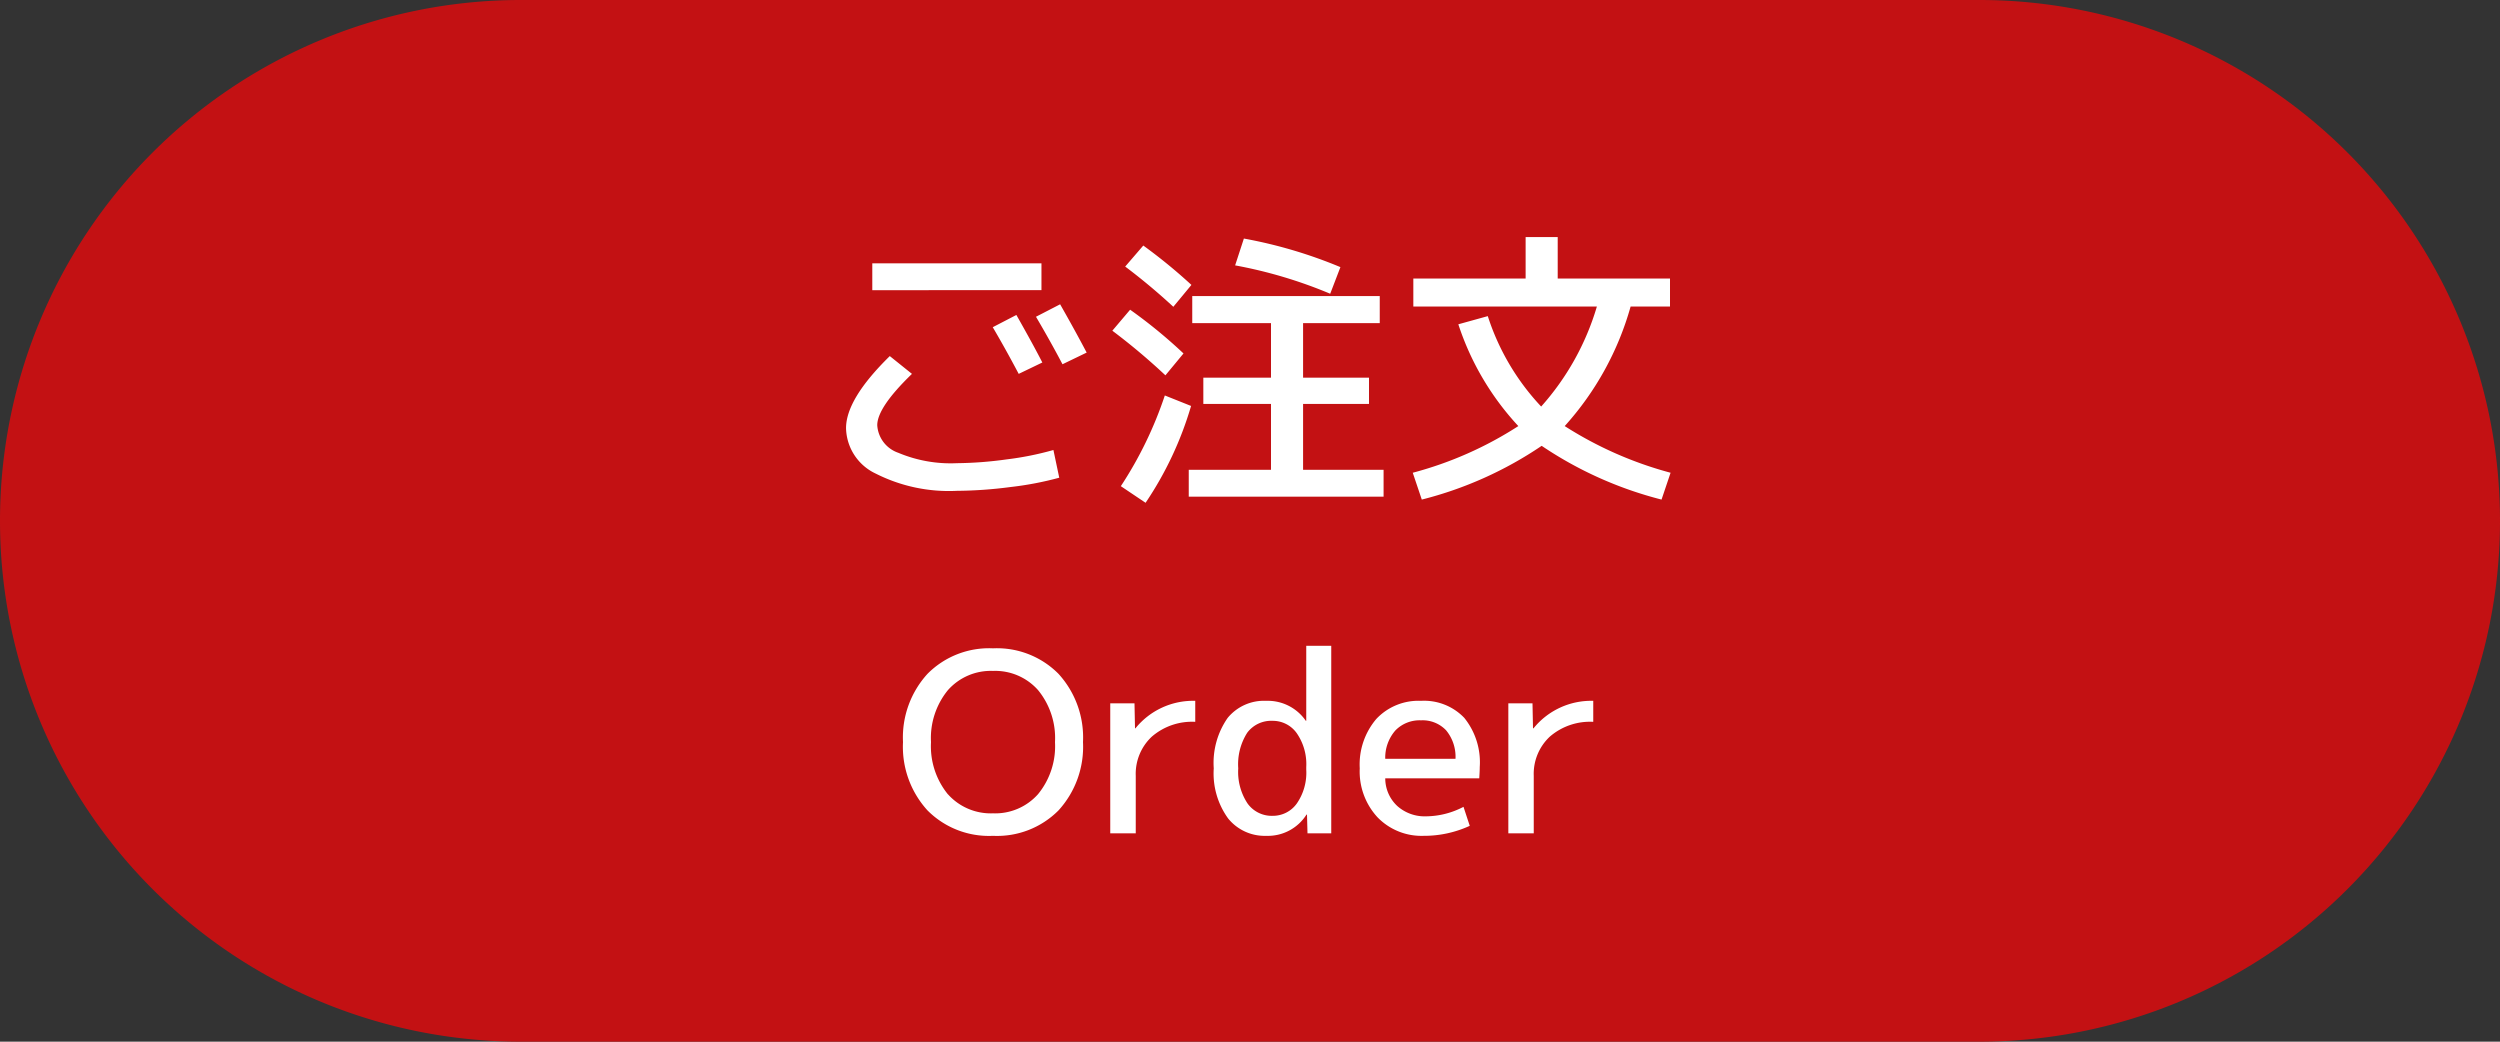
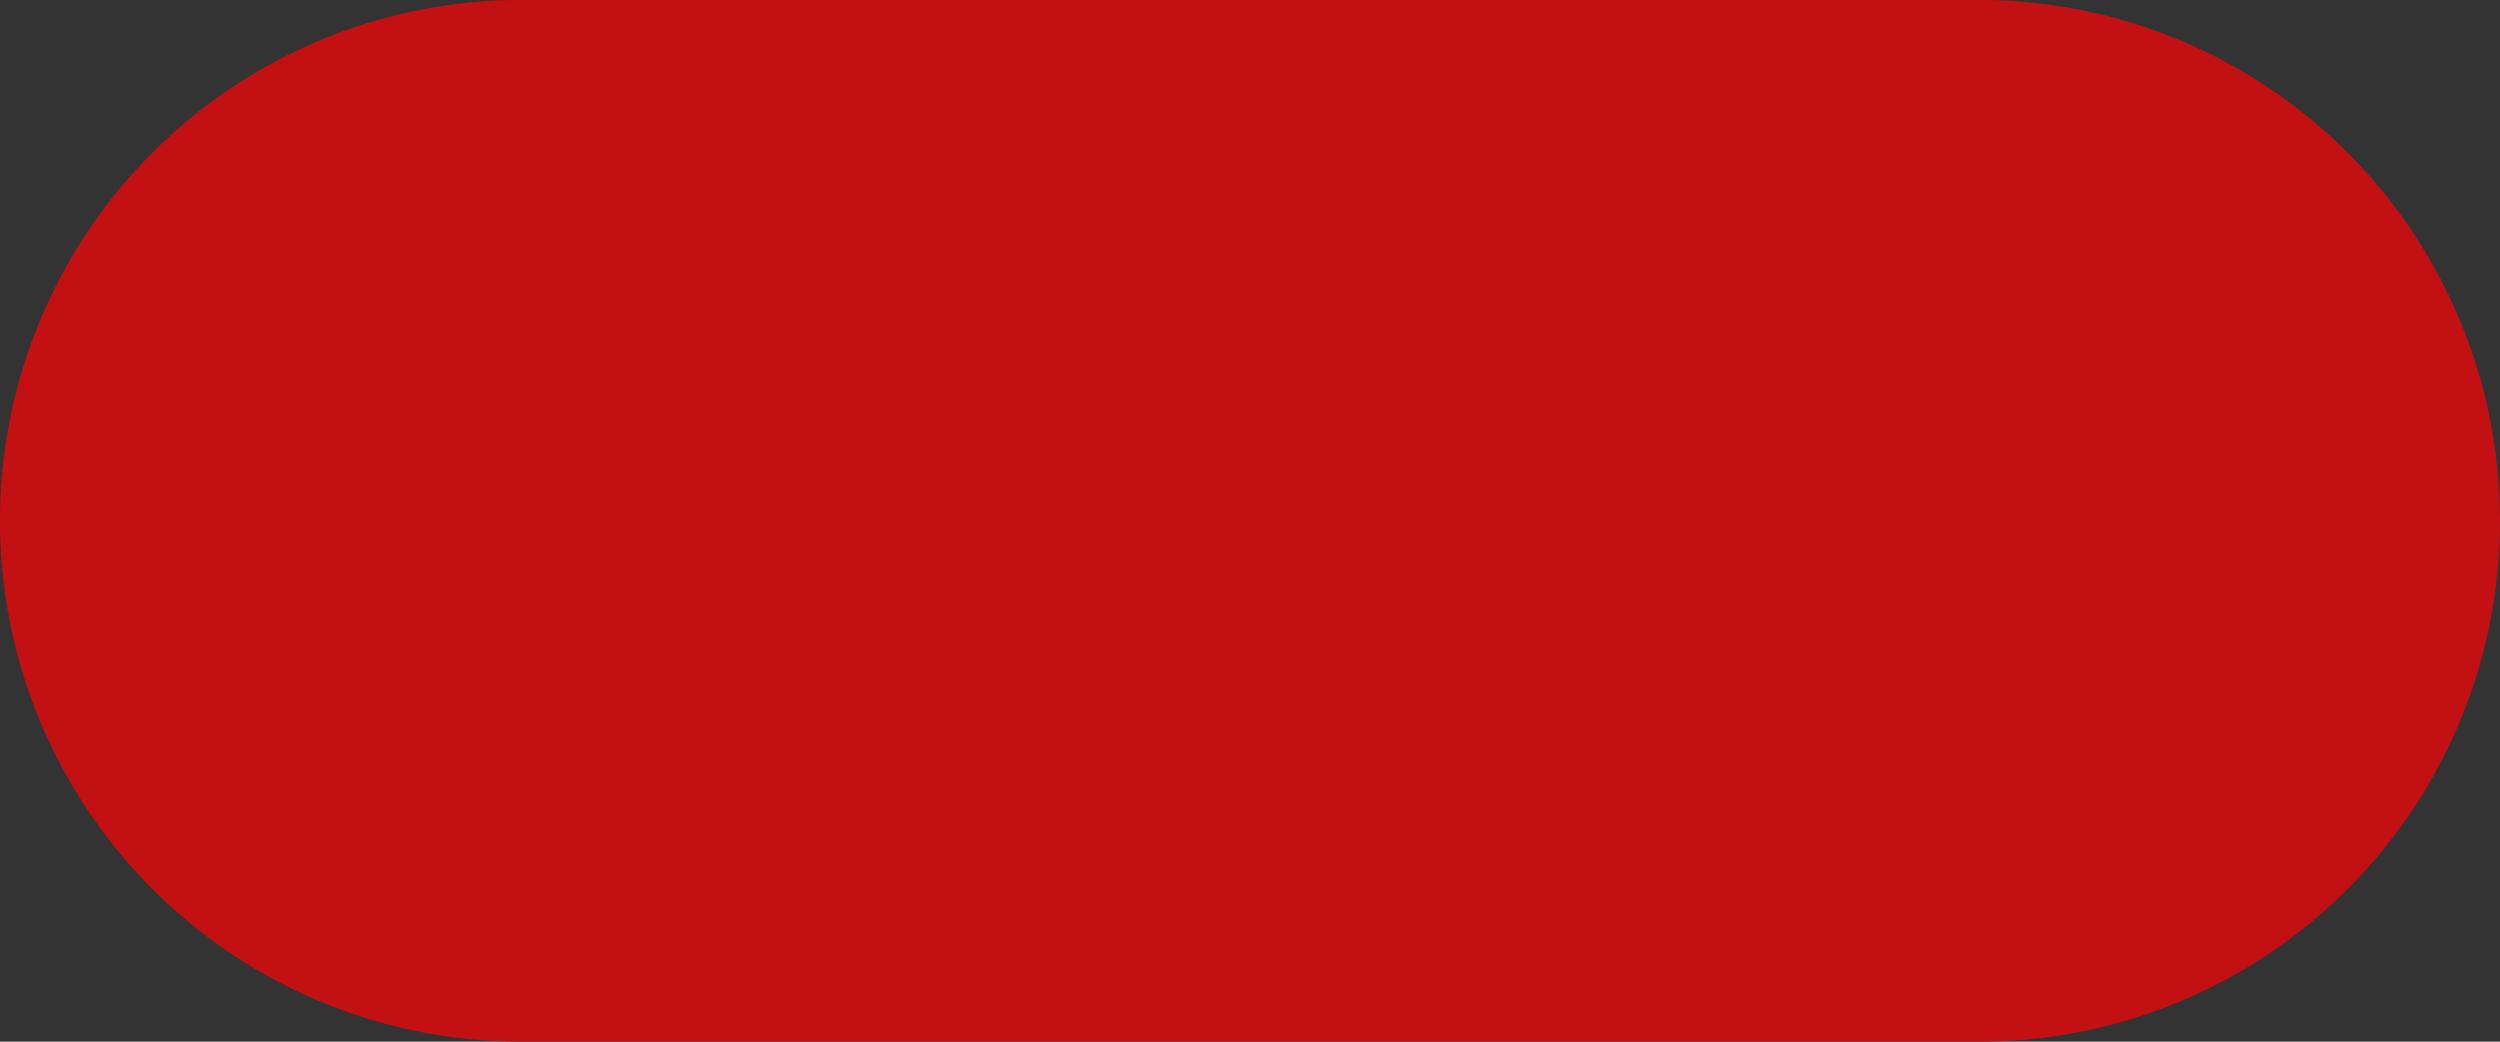
<svg xmlns="http://www.w3.org/2000/svg" width="120" height="50" viewBox="0 0 120 50">
  <rect x="0" y="0" width="120" height="50" fill="#333333" stroke="none" />
  <g id="グループ_62" data-name="グループ 62" transform="translate(8938 10699)">
    <path id="_03" data-name="03" d="M25,0H95a25,25,0,0,1,0,50H25A25,25,0,0,1,25,0Z" transform="translate(-8938 -10699)" fill="#c31113" />
-     <path id="パス_1349" data-name="パス 1349" d="M-12.348-7.294l1.134-.588Q-10.374-6.4-9.968-5.6l-1.134.546Q-11.746-6.272-12.348-7.294Zm2.072-.5,1.162-.6Q-8.4-7.14-7.84-6.076L-9-5.516Q-9.59-6.636-10.276-7.8ZM-18.13-9.072V-10.36h8.12v1.288ZM-19.39-2.45q0-1.4,2.1-3.458l1.064.854q-1.666,1.61-1.666,2.464a1.494,1.494,0,0,0,1.008,1.323,6.483,6.483,0,0,0,2.814.5,18.357,18.357,0,0,0,2.387-.182A14.72,14.72,0,0,0-9.436-1.4l.28,1.33A15.594,15.594,0,0,1-11.5.378,20.636,20.636,0,0,1-14.07.56a7.781,7.781,0,0,1-3.892-.826A2.468,2.468,0,0,1-19.39-2.45Zm13.4-7.756.868-1.008a25.565,25.565,0,0,1,2.31,1.89l-.868,1.05A29.688,29.688,0,0,0-5.992-10.206ZM-4.06-4.984A30.274,30.274,0,0,0-6.608-7.126l.854-1.008a23.9,23.9,0,0,1,2.562,2.1Zm1.232,1.47A16.69,16.69,0,0,1-5.012,1.134L-6.2.336A18.637,18.637,0,0,0-4.088-4.018Zm2.114-6.748.42-1.288A22.5,22.5,0,0,1,4.34-10.178L3.85-8.9A22.089,22.089,0,0,0-.714-10.262ZM2.548-.448H6.412V.84H-2.94V-.448H1.008V-3.612H-2.24v-1.26H1.008V-7.49h-3.78v-1.3h9v1.3H2.548v2.618H5.712v1.26H2.548ZM7.84-9.632h5.39V-11.62h1.54v1.988h5.39v1.344H18.27a14.326,14.326,0,0,1-3.164,5.74,18.089,18.089,0,0,0,5.082,2.24L19.754.98A18.4,18.4,0,0,1,14-1.6,18.22,18.22,0,0,1,8.246.98L7.812-.308a17.685,17.685,0,0,0,5.068-2.24A13.207,13.207,0,0,1,10-7.434l1.414-.392a11.446,11.446,0,0,0,2.562,4.34,12.525,12.525,0,0,0,2.674-4.8H7.84Z" transform="translate(-8878 -10676)" fill="#fff" />
-     <path id="パス_1350" data-name="パス 1350" d="M-15.48-7.656A4.157,4.157,0,0,1-12.336-8.88,4.157,4.157,0,0,1-9.192-7.656,4.53,4.53,0,0,1-8.016-4.38,4.53,4.53,0,0,1-9.192-1.1,4.157,4.157,0,0,1-12.336.12,4.157,4.157,0,0,1-15.48-1.1,4.53,4.53,0,0,1-16.656-4.38,4.53,4.53,0,0,1-15.48-7.656Zm.984,5.784a2.758,2.758,0,0,0,2.16.912,2.749,2.749,0,0,0,2.16-.918,3.631,3.631,0,0,0,.816-2.5,3.631,3.631,0,0,0-.816-2.5,2.749,2.749,0,0,0-2.16-.918,2.749,2.749,0,0,0-2.16.918,3.631,3.631,0,0,0-.816,2.5A3.654,3.654,0,0,0-14.5-1.872ZM-2.628-6.36v1.008a2.946,2.946,0,0,0-2.088.714A2.444,2.444,0,0,0-5.484-2.76V0H-6.708V-6.24h1.164l.024,1.2H-5.5A3.563,3.563,0,0,1-2.628-6.36ZM3.9-9V0H2.76L2.736-.9H2.712A2.194,2.194,0,0,1,.78.12,2.256,2.256,0,0,1-1.05-.714,3.686,3.686,0,0,1-1.74-3.12a3.771,3.771,0,0,1,.666-2.418A2.253,2.253,0,0,1,.78-6.36a2.218,2.218,0,0,1,1.9.96H2.7V-9ZM-.564-3.12a2.741,2.741,0,0,0,.45,1.692A1.429,1.429,0,0,0,1.08-.84a1.411,1.411,0,0,0,1.164-.588A2.6,2.6,0,0,0,2.7-3.06v-.12a2.609,2.609,0,0,0-.456-1.626A1.407,1.407,0,0,0,1.08-5.4a1.433,1.433,0,0,0-1.212.57A2.812,2.812,0,0,0-.564-3.12Zm7.056-.456H9.864a2,2,0,0,0-.45-1.368,1.551,1.551,0,0,0-1.206-.48,1.618,1.618,0,0,0-1.23.486A1.981,1.981,0,0,0,6.492-3.576Zm0,.936a1.815,1.815,0,0,0,.582,1.332,1.975,1.975,0,0,0,1.374.492,3.952,3.952,0,0,0,1.8-.456l.3.912a5.251,5.251,0,0,1-2.22.48,2.938,2.938,0,0,1-2.2-.882A3.237,3.237,0,0,1,5.268-3.12a3.367,3.367,0,0,1,.8-2.376A2.775,2.775,0,0,1,8.208-6.36a2.667,2.667,0,0,1,2.076.816,3.392,3.392,0,0,1,.744,2.364q0,.18-.024.54Zm9.984-3.72v1.008a2.946,2.946,0,0,0-2.088.714A2.444,2.444,0,0,0,13.62-2.76V0H12.4V-6.24H13.56l.024,1.2h.024A3.563,3.563,0,0,1,16.476-6.36Z" transform="translate(-8878 -10659)" fill="#fff" />
  </g>
</svg>